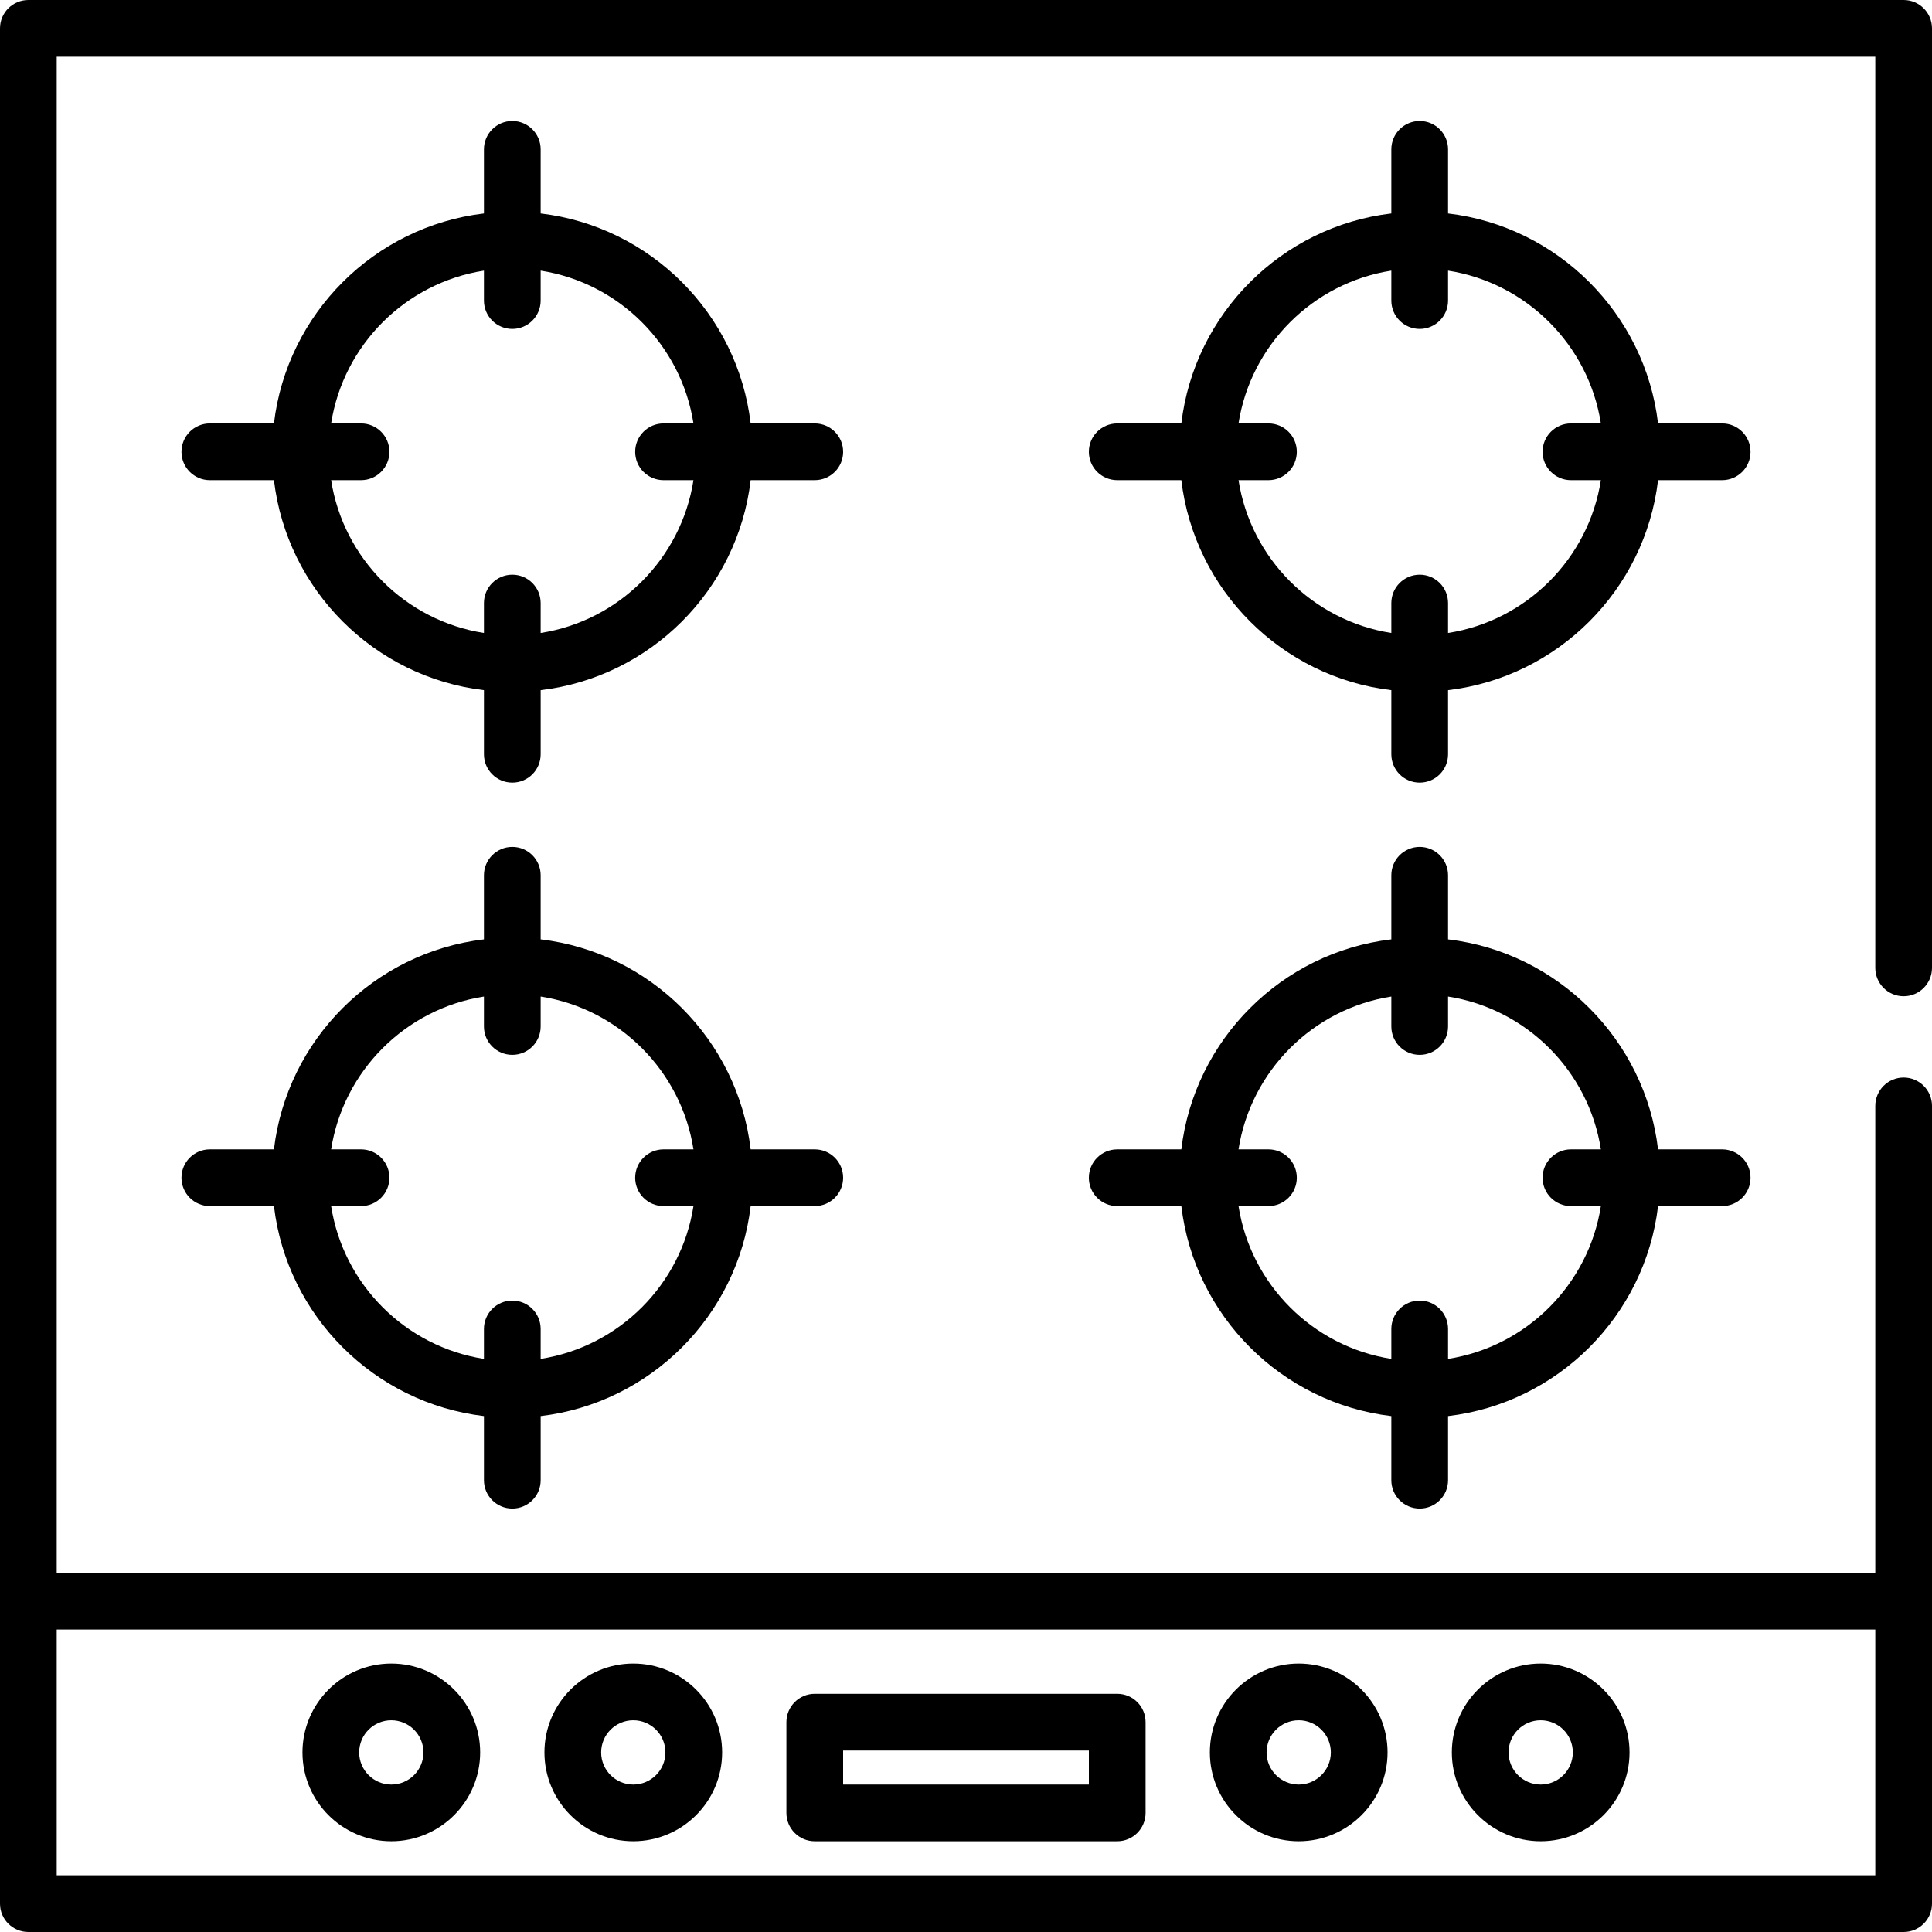
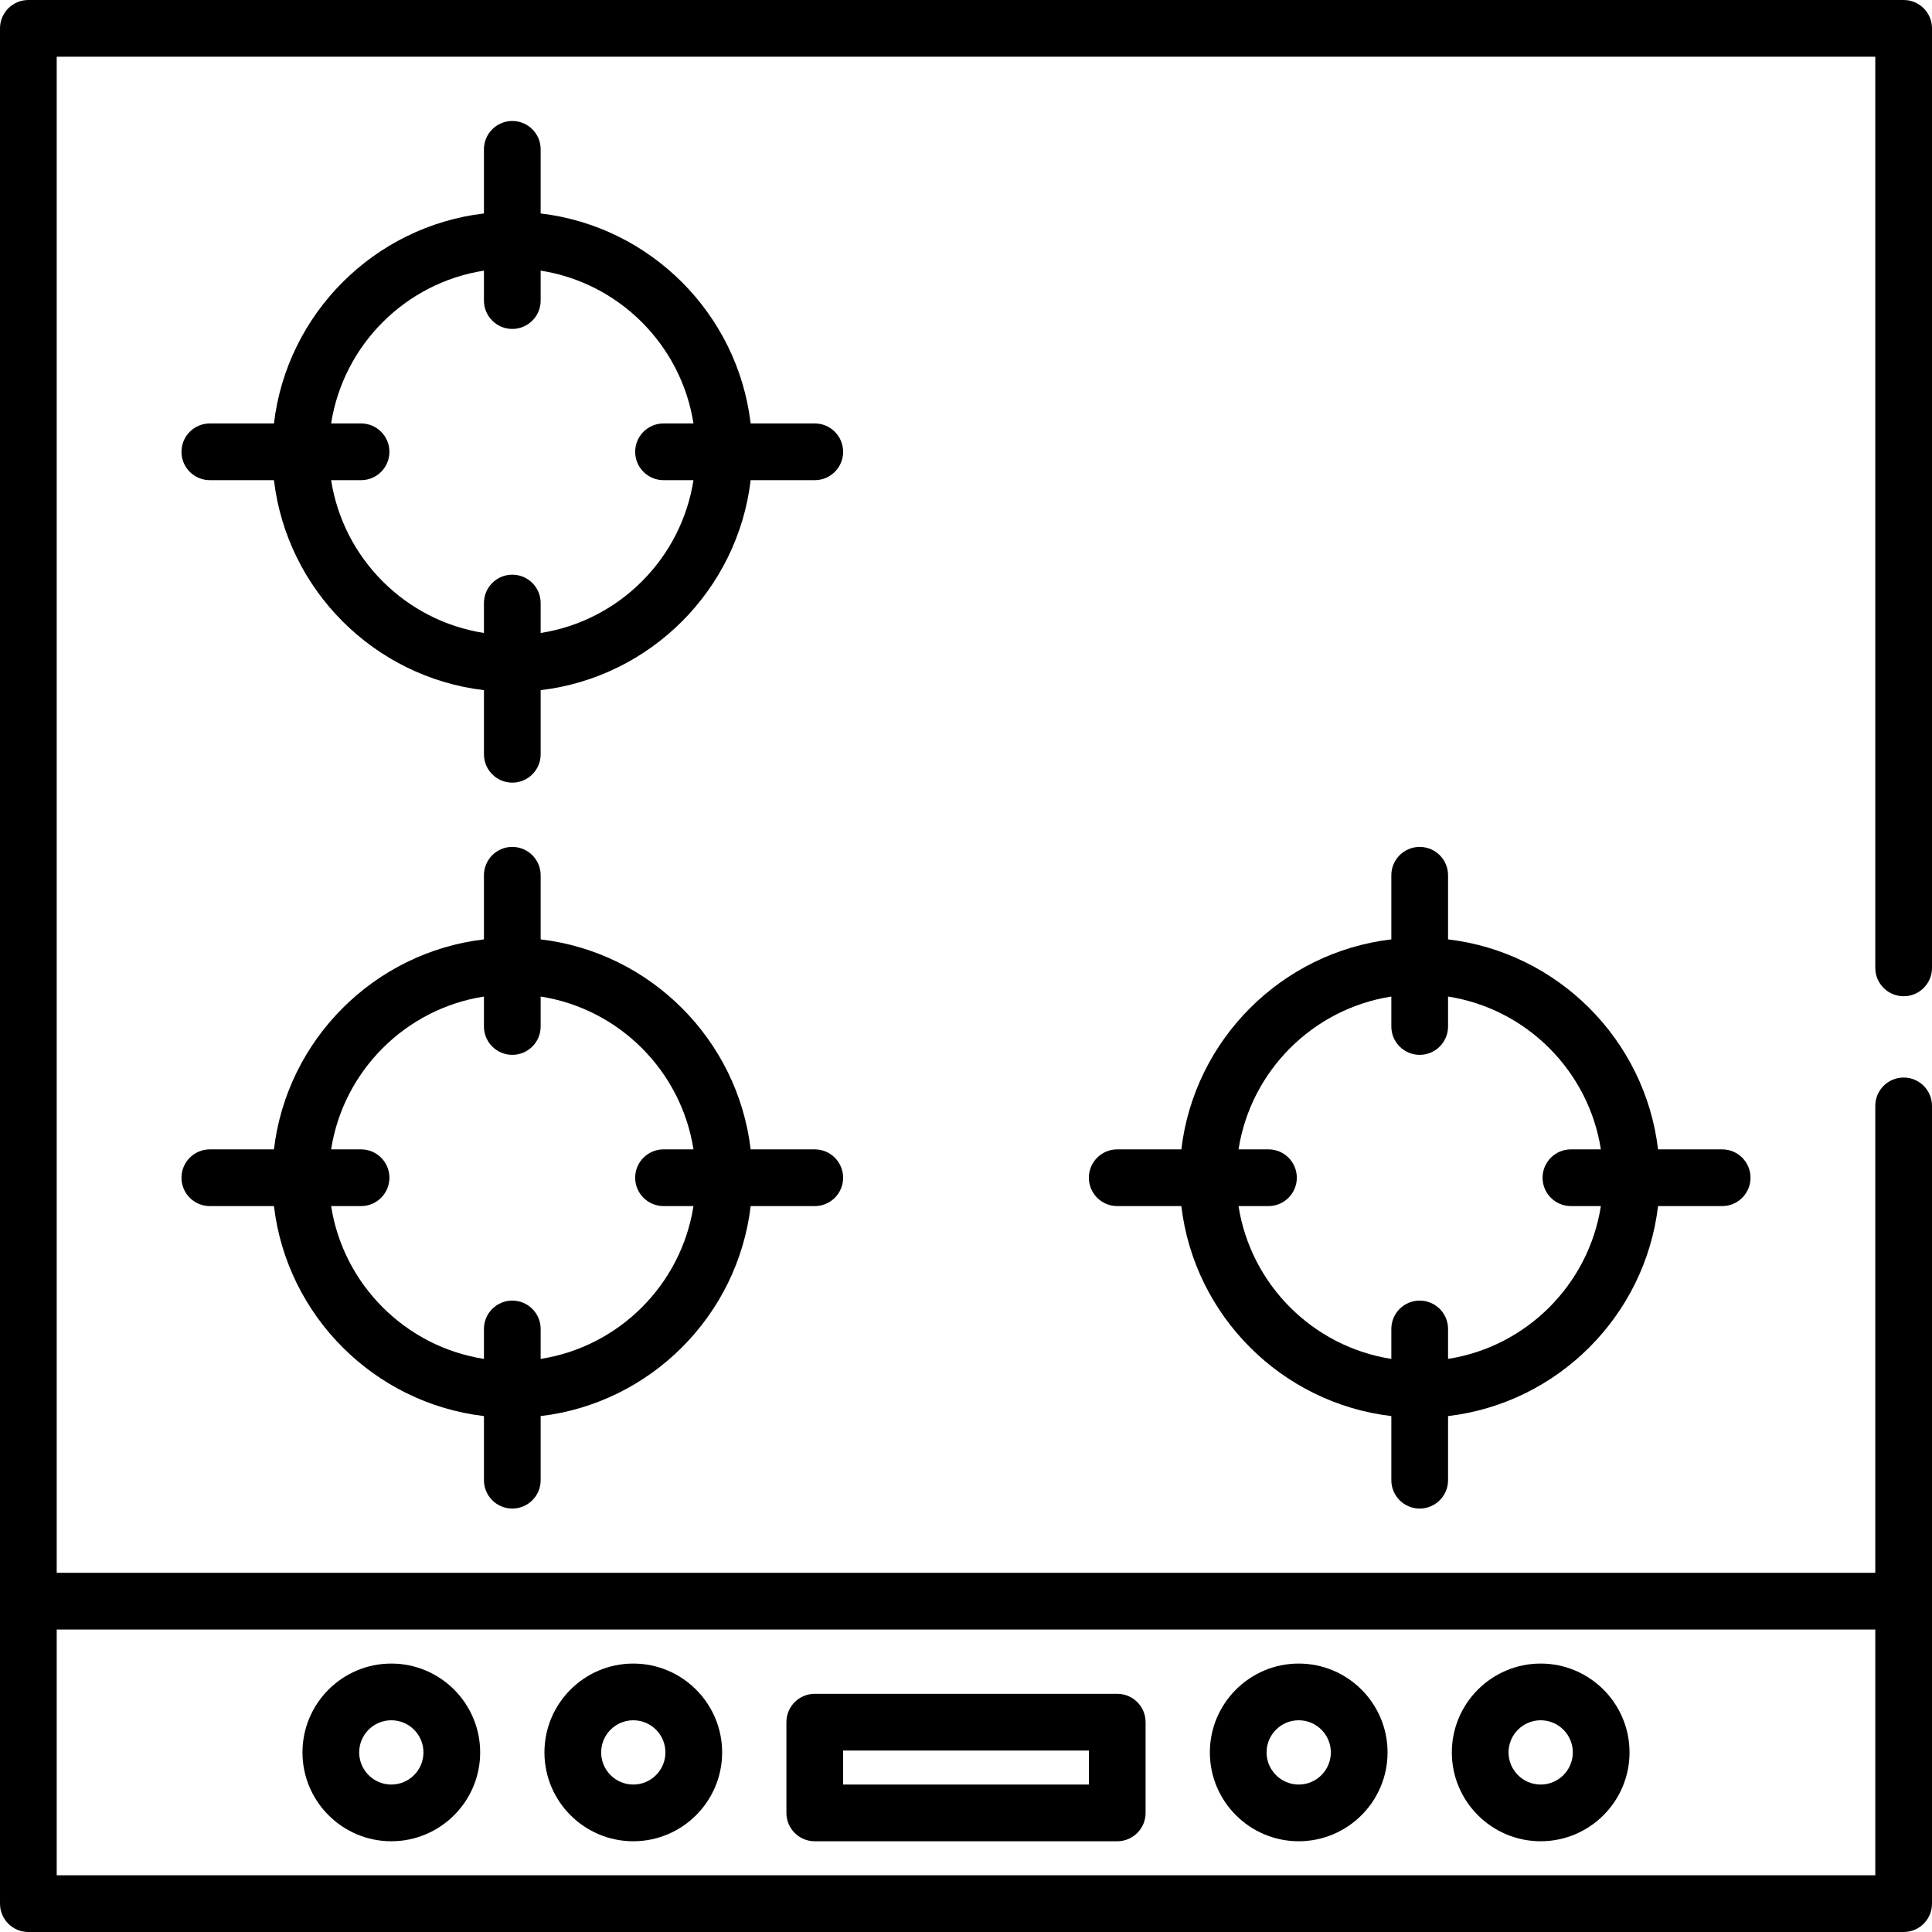
<svg xmlns="http://www.w3.org/2000/svg" version="1.1" id="Capa_1" x="0px" y="0px" viewBox="0 0 512 512" style="enable-background:new 0 0 512 512;" xml:space="preserve">
  <g>
    <g>
      <path d="M504.485,264.016c4.151,0,7.515-3.365,7.515-7.515V7.515C512,3.365,508.636,0,504.485,0H7.515C3.364,0,0,3.365,0,7.515    v496.971C0,508.635,3.364,512,7.515,512h496.971c4.151,0,7.515-3.365,7.515-7.515V293.072c0-4.15-3.364-7.515-7.515-7.515    c-4.151,0-7.515,3.365-7.515,7.515v123.742H15.029V15.029h481.941v241.472C496.971,260.651,500.334,264.016,504.485,264.016z     M496.971,431.843v65.127H15.029v-65.127H496.971z" />
    </g>
  </g>
  <g>
    <g>
      <path d="M215.922,112.219h-16.991c-3.44-29.085-26.566-52.211-55.651-55.651V39.577c0-4.15-3.364-7.515-7.515-7.515    c-4.151,0-7.515,3.365-7.515,7.515v16.991c-29.085,3.44-52.211,26.566-55.651,55.651H55.609c-4.151,0-7.515,3.365-7.515,7.515    c0,4.15,3.364,7.515,7.515,7.515H72.6c3.44,29.085,26.566,52.211,55.651,55.651v16.991c0,4.15,3.364,7.515,7.515,7.515    c4.151,0,7.515-3.365,7.515-7.515v-16.991c29.085-3.44,52.211-26.566,55.651-55.651h16.991c4.151,0,7.515-3.365,7.515-7.515    C223.436,115.584,220.073,112.219,215.922,112.219z M175.843,127.249h7.933c-3.241,20.79-19.707,37.256-40.497,40.497v-7.933    c0-4.15-3.364-7.515-7.515-7.515c-4.151,0-7.515,3.365-7.515,7.515v7.933c-20.79-3.241-37.256-19.707-40.497-40.497h7.933    c4.151,0,7.515-3.365,7.515-7.515c0-4.15-3.364-7.515-7.515-7.515h-7.933c3.241-20.79,19.707-37.256,40.497-40.497v7.933    c0,4.15,3.364,7.515,7.515,7.515c4.151,0,7.515-3.365,7.515-7.515v-7.933c20.79,3.241,37.256,19.707,40.497,40.497h-7.933    c-4.151,0-7.515,3.365-7.515,7.515C168.329,123.884,171.692,127.249,175.843,127.249z" />
    </g>
  </g>
  <g>
    <g>
-       <path d="M456.391,112.219H439.4c-3.44-29.085-26.566-52.211-55.651-55.651V39.577c0-4.15-3.364-7.515-7.515-7.515    c-4.151,0-7.515,3.365-7.515,7.515v16.991c-29.085,3.44-52.211,26.566-55.651,55.651h-16.991c-4.151,0-7.515,3.365-7.515,7.515    c0,4.15,3.364,7.515,7.515,7.515h16.991c3.44,29.085,26.566,52.211,55.651,55.651v16.991c0,4.15,3.364,7.515,7.515,7.515    c4.151,0,7.515-3.365,7.515-7.515v-16.991c29.085-3.44,52.211-26.566,55.651-55.651h16.991c4.151,0,7.515-3.365,7.515-7.515    C463.906,115.584,460.542,112.219,456.391,112.219z M416.313,127.249h7.933c-3.241,20.79-19.707,37.256-40.497,40.497v-7.933    c0-4.15-3.364-7.515-7.515-7.515c-4.151,0-7.515,3.365-7.515,7.515v7.933c-20.79-3.241-37.256-19.707-40.497-40.497h7.933    c4.151,0,7.515-3.365,7.515-7.515c0-4.15-3.364-7.515-7.515-7.515h-7.933c3.241-20.79,19.707-37.256,40.497-40.497v7.933    c0,4.15,3.364,7.515,7.515,7.515c4.151,0,7.515-3.365,7.515-7.515v-7.933c20.79,3.241,37.256,19.707,40.497,40.497h-7.933    c-4.151,0-7.515,3.365-7.515,7.515C408.798,123.884,412.162,127.249,416.313,127.249z" />
-     </g>
+       </g>
  </g>
  <g>
    <g>
      <path d="M456.391,304.595H439.4c-3.44-29.085-26.566-52.211-55.651-55.651v-16.991c0-4.15-3.364-7.515-7.515-7.515    c-4.151,0-7.515,3.365-7.515,7.515v16.991c-29.085,3.44-52.211,26.566-55.651,55.651h-16.991c-4.151,0-7.515,3.365-7.515,7.515    c0,4.15,3.364,7.515,7.515,7.515h16.991c3.44,29.085,26.566,52.211,55.651,55.651v16.991c0,4.15,3.364,7.515,7.515,7.515    c4.151,0,7.515-3.365,7.515-7.515v-16.991c29.085-3.44,52.211-26.566,55.651-55.651h16.991c4.151,0,7.515-3.365,7.515-7.515    C463.906,307.959,460.542,304.595,456.391,304.595z M416.313,319.624h7.933c-3.241,20.79-19.707,37.256-40.497,40.497v-7.933    c0-4.15-3.364-7.515-7.515-7.515c-4.151,0-7.515,3.365-7.515,7.515v7.933c-20.79-3.241-37.256-19.707-40.497-40.497h7.933    c4.151,0,7.515-3.365,7.515-7.515c0-4.15-3.364-7.515-7.515-7.515h-7.933c3.241-20.79,19.707-37.256,40.497-40.497v7.933    c0,4.15,3.364,7.515,7.515,7.515c4.151,0,7.515-3.365,7.515-7.515v-7.933c20.79,3.241,37.256,19.707,40.497,40.497h-7.933    c-4.151,0-7.515,3.365-7.515,7.515C408.798,316.26,412.162,319.624,416.313,319.624z" />
    </g>
  </g>
  <g>
    <g>
      <path d="M215.922,304.595h-16.991c-3.44-29.085-26.566-52.211-55.651-55.651v-16.991c0-4.15-3.364-7.515-7.515-7.515    c-4.151,0-7.515,3.365-7.515,7.515v16.991c-29.085,3.44-52.211,26.566-55.651,55.651H55.609c-4.151,0-7.515,3.365-7.515,7.515    c0,4.15,3.364,7.515,7.515,7.515H72.6c3.44,29.085,26.566,52.211,55.651,55.651v16.991c0,4.15,3.364,7.515,7.515,7.515    c4.151,0,7.515-3.365,7.515-7.515v-16.991c29.085-3.44,52.211-26.566,55.651-55.651h16.991c4.151,0,7.515-3.365,7.515-7.515    C223.436,307.959,220.073,304.595,215.922,304.595z M175.843,319.624h7.933c-3.241,20.79-19.707,37.256-40.497,40.497v-7.933    c0-4.15-3.364-7.515-7.515-7.515c-4.151,0-7.515,3.365-7.515,7.515v7.933c-20.79-3.241-37.256-19.707-40.497-40.497h7.933    c4.151,0,7.515-3.365,7.515-7.515c0-4.15-3.364-7.515-7.515-7.515h-7.933c3.241-20.79,19.707-37.256,40.497-40.497v7.933    c0,4.15,3.364,7.515,7.515,7.515c4.151,0,7.515-3.365,7.515-7.515v-7.933c20.79,3.241,37.256,19.707,40.497,40.497h-7.933    c-4.151,0-7.515,3.365-7.515,7.515C168.329,316.26,171.692,319.624,175.843,319.624z" />
    </g>
  </g>
  <g>
    <g>
      <path d="M296.078,448.877h-80.157c-4.151,0-7.515,3.365-7.515,7.515v24.047c0,4.15,3.364,7.515,7.515,7.515h80.157    c4.151,0,7.515-3.365,7.515-7.515v-24.047C303.593,452.241,300.229,448.877,296.078,448.877z M288.564,472.924h-65.127v-9.018    h65.127V472.924z" />
    </g>
  </g>
  <g>
    <g>
      <path d="M344.172,440.861c-12.983,0-23.546,10.563-23.546,23.546s10.563,23.546,23.546,23.546    c12.983,0,23.546-10.563,23.546-23.546S357.156,440.861,344.172,440.861z M344.172,472.924c-4.696,0-8.517-3.82-8.517-8.517    s3.82-8.517,8.517-8.517c4.696,0,8.517,3.82,8.517,8.517S348.868,472.924,344.172,472.924z" />
    </g>
  </g>
  <g>
    <g>
      <path d="M408.297,440.861c-12.983,0-23.546,10.563-23.546,23.546s10.563,23.546,23.546,23.546    c12.983,0,23.546-10.563,23.546-23.546S421.281,440.861,408.297,440.861z M408.297,472.924c-4.696,0-8.517-3.82-8.517-8.517    s3.82-8.517,8.517-8.517c4.696,0,8.517,3.82,8.517,8.517S412.994,472.924,408.297,472.924z" />
    </g>
  </g>
  <g>
    <g>
      <path d="M103.703,440.861c-12.983,0-23.546,10.563-23.546,23.546s10.563,23.546,23.546,23.546    c12.983,0,23.546-10.563,23.546-23.546S116.686,440.861,103.703,440.861z M103.703,472.924c-4.696,0-8.517-3.82-8.517-8.517    s3.82-8.517,8.517-8.517s8.517,3.82,8.517,8.517S108.399,472.924,103.703,472.924z" />
    </g>
  </g>
  <g>
    <g>
      <path d="M167.828,440.861c-12.983,0-23.546,10.563-23.546,23.546s10.563,23.546,23.546,23.546    c12.983,0,23.546-10.563,23.546-23.546S180.811,440.861,167.828,440.861z M167.828,472.924c-4.696,0-8.517-3.82-8.517-8.517    s3.82-8.517,8.517-8.517s8.517,3.82,8.517,8.517S172.524,472.924,167.828,472.924z" />
    </g>
  </g>
  <g>
</g>
  <g>
</g>
  <g>
</g>
  <g>
</g>
  <g>
</g>
  <g>
</g>
  <g>
</g>
  <g>
</g>
  <g>
</g>
  <g>
</g>
  <g>
</g>
  <g>
</g>
  <g>
</g>
  <g>
</g>
  <g>
</g>
</svg>